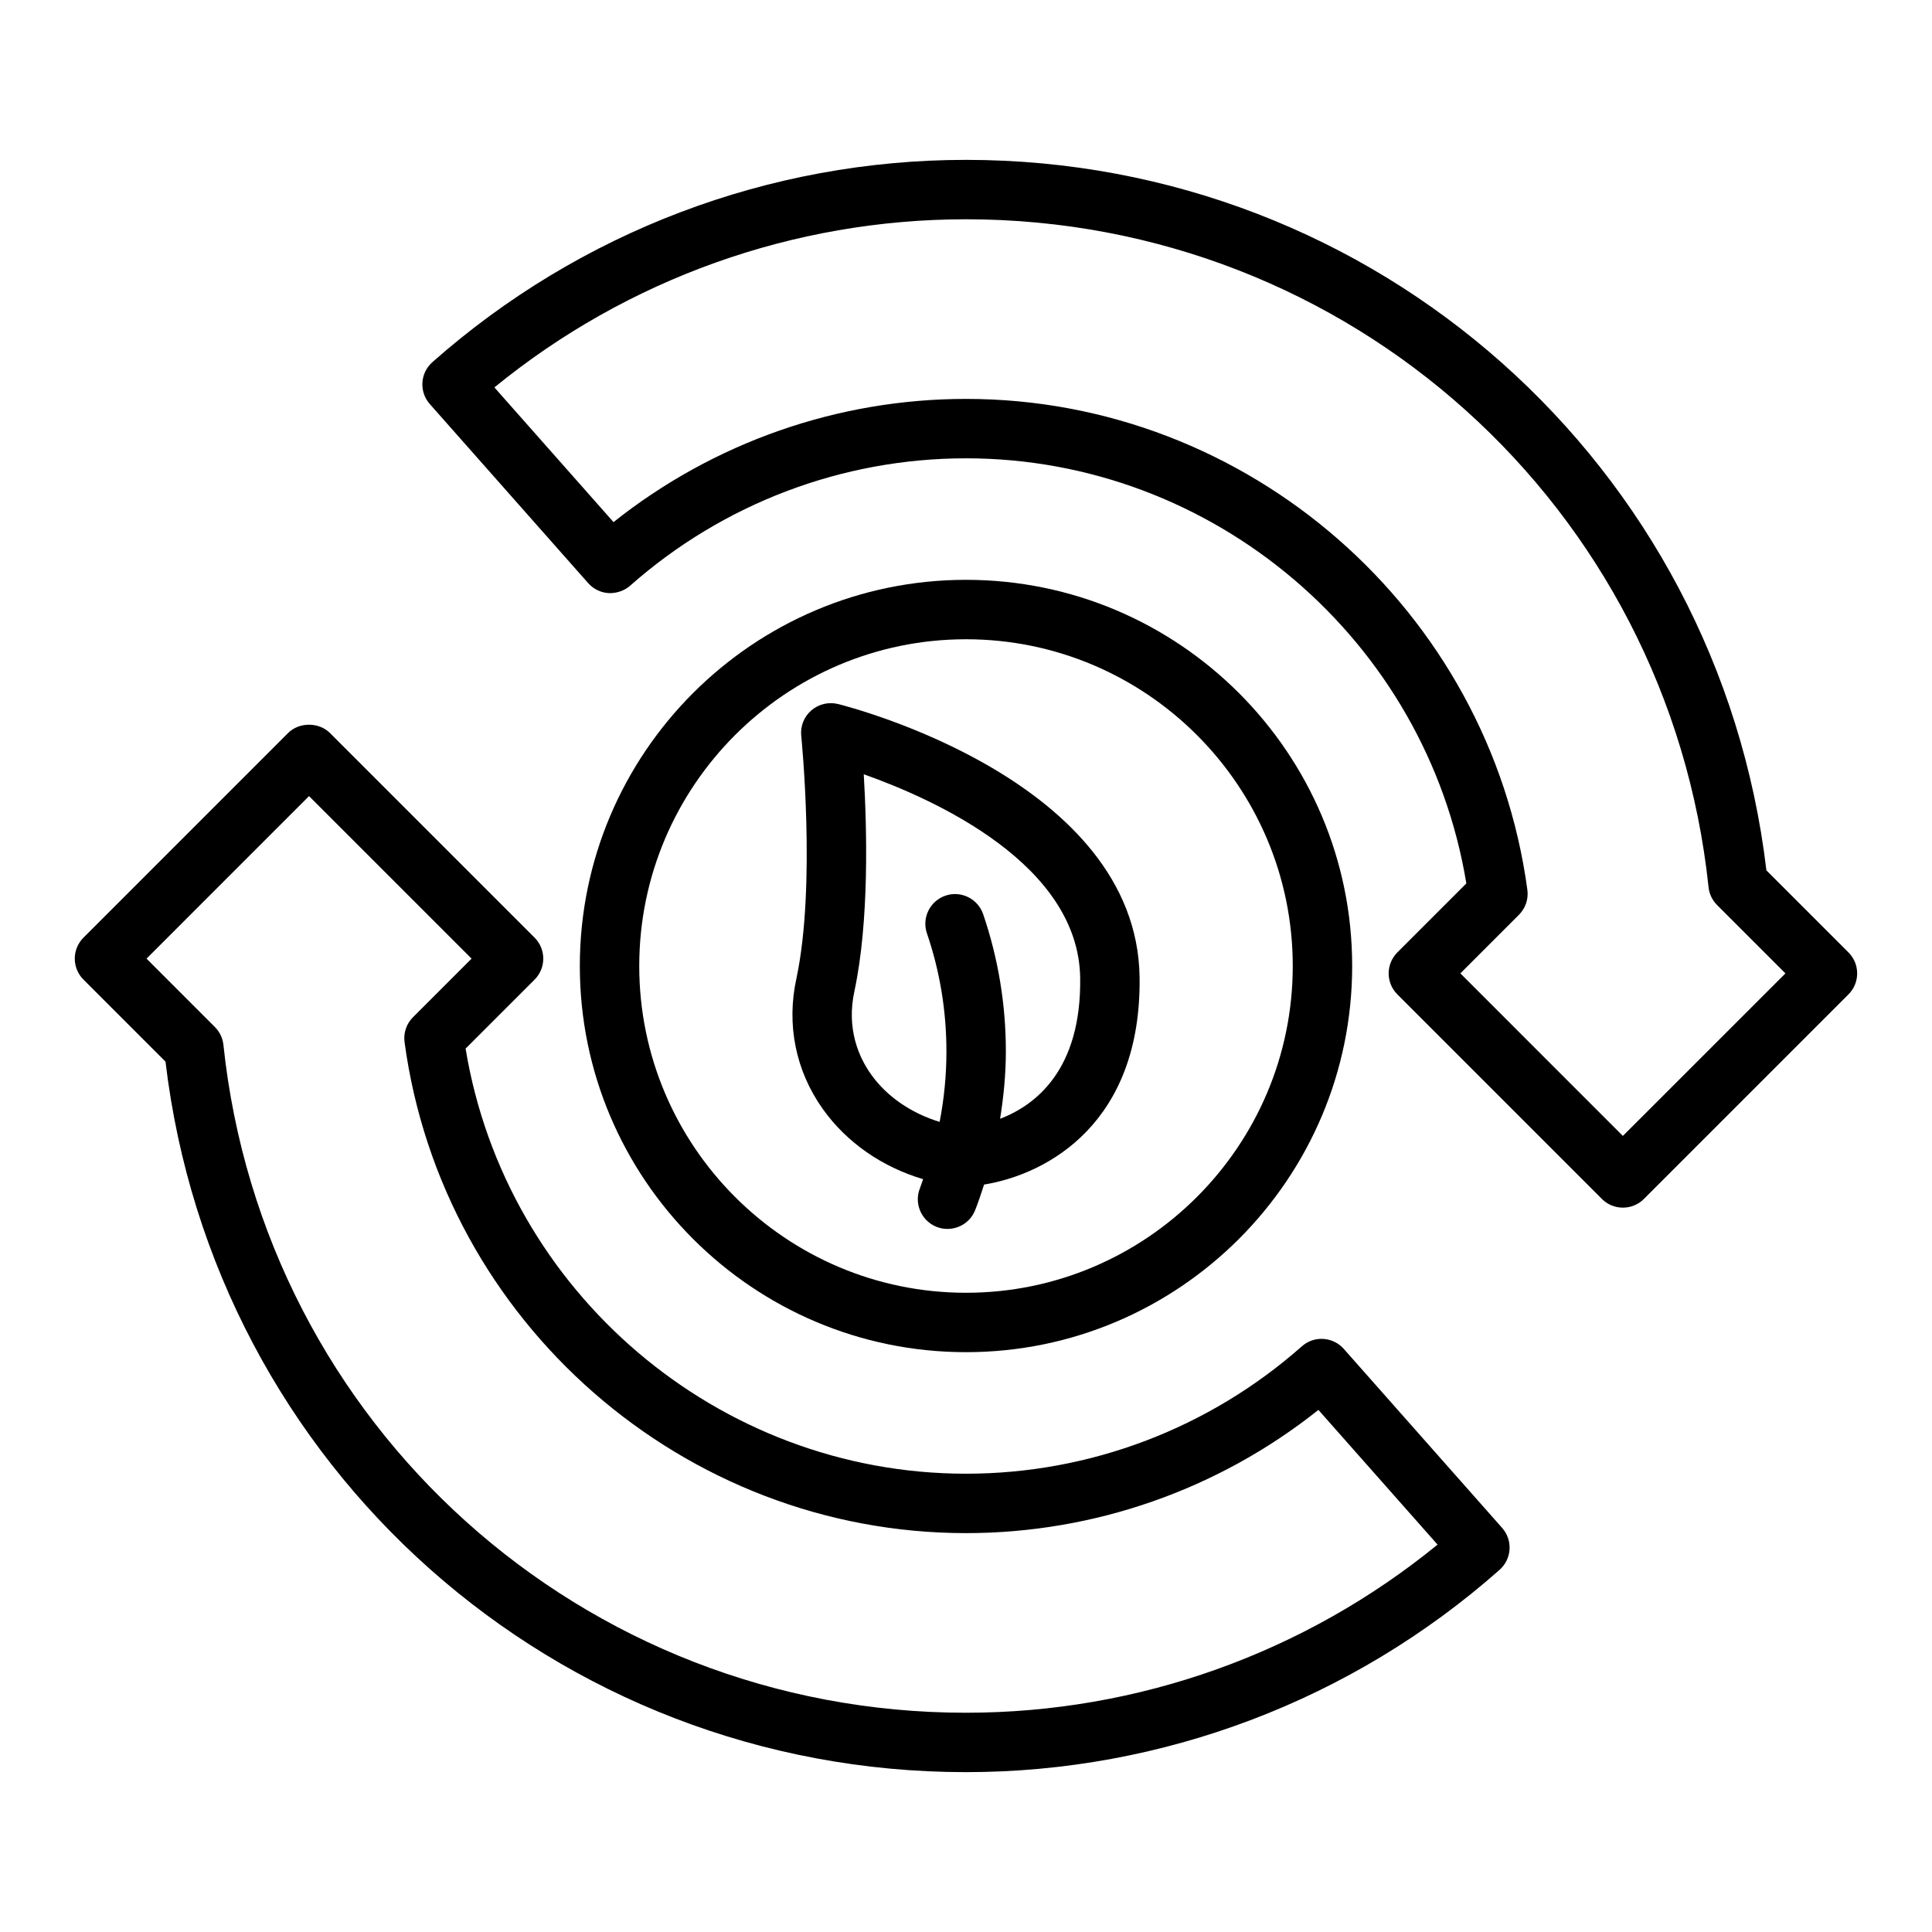
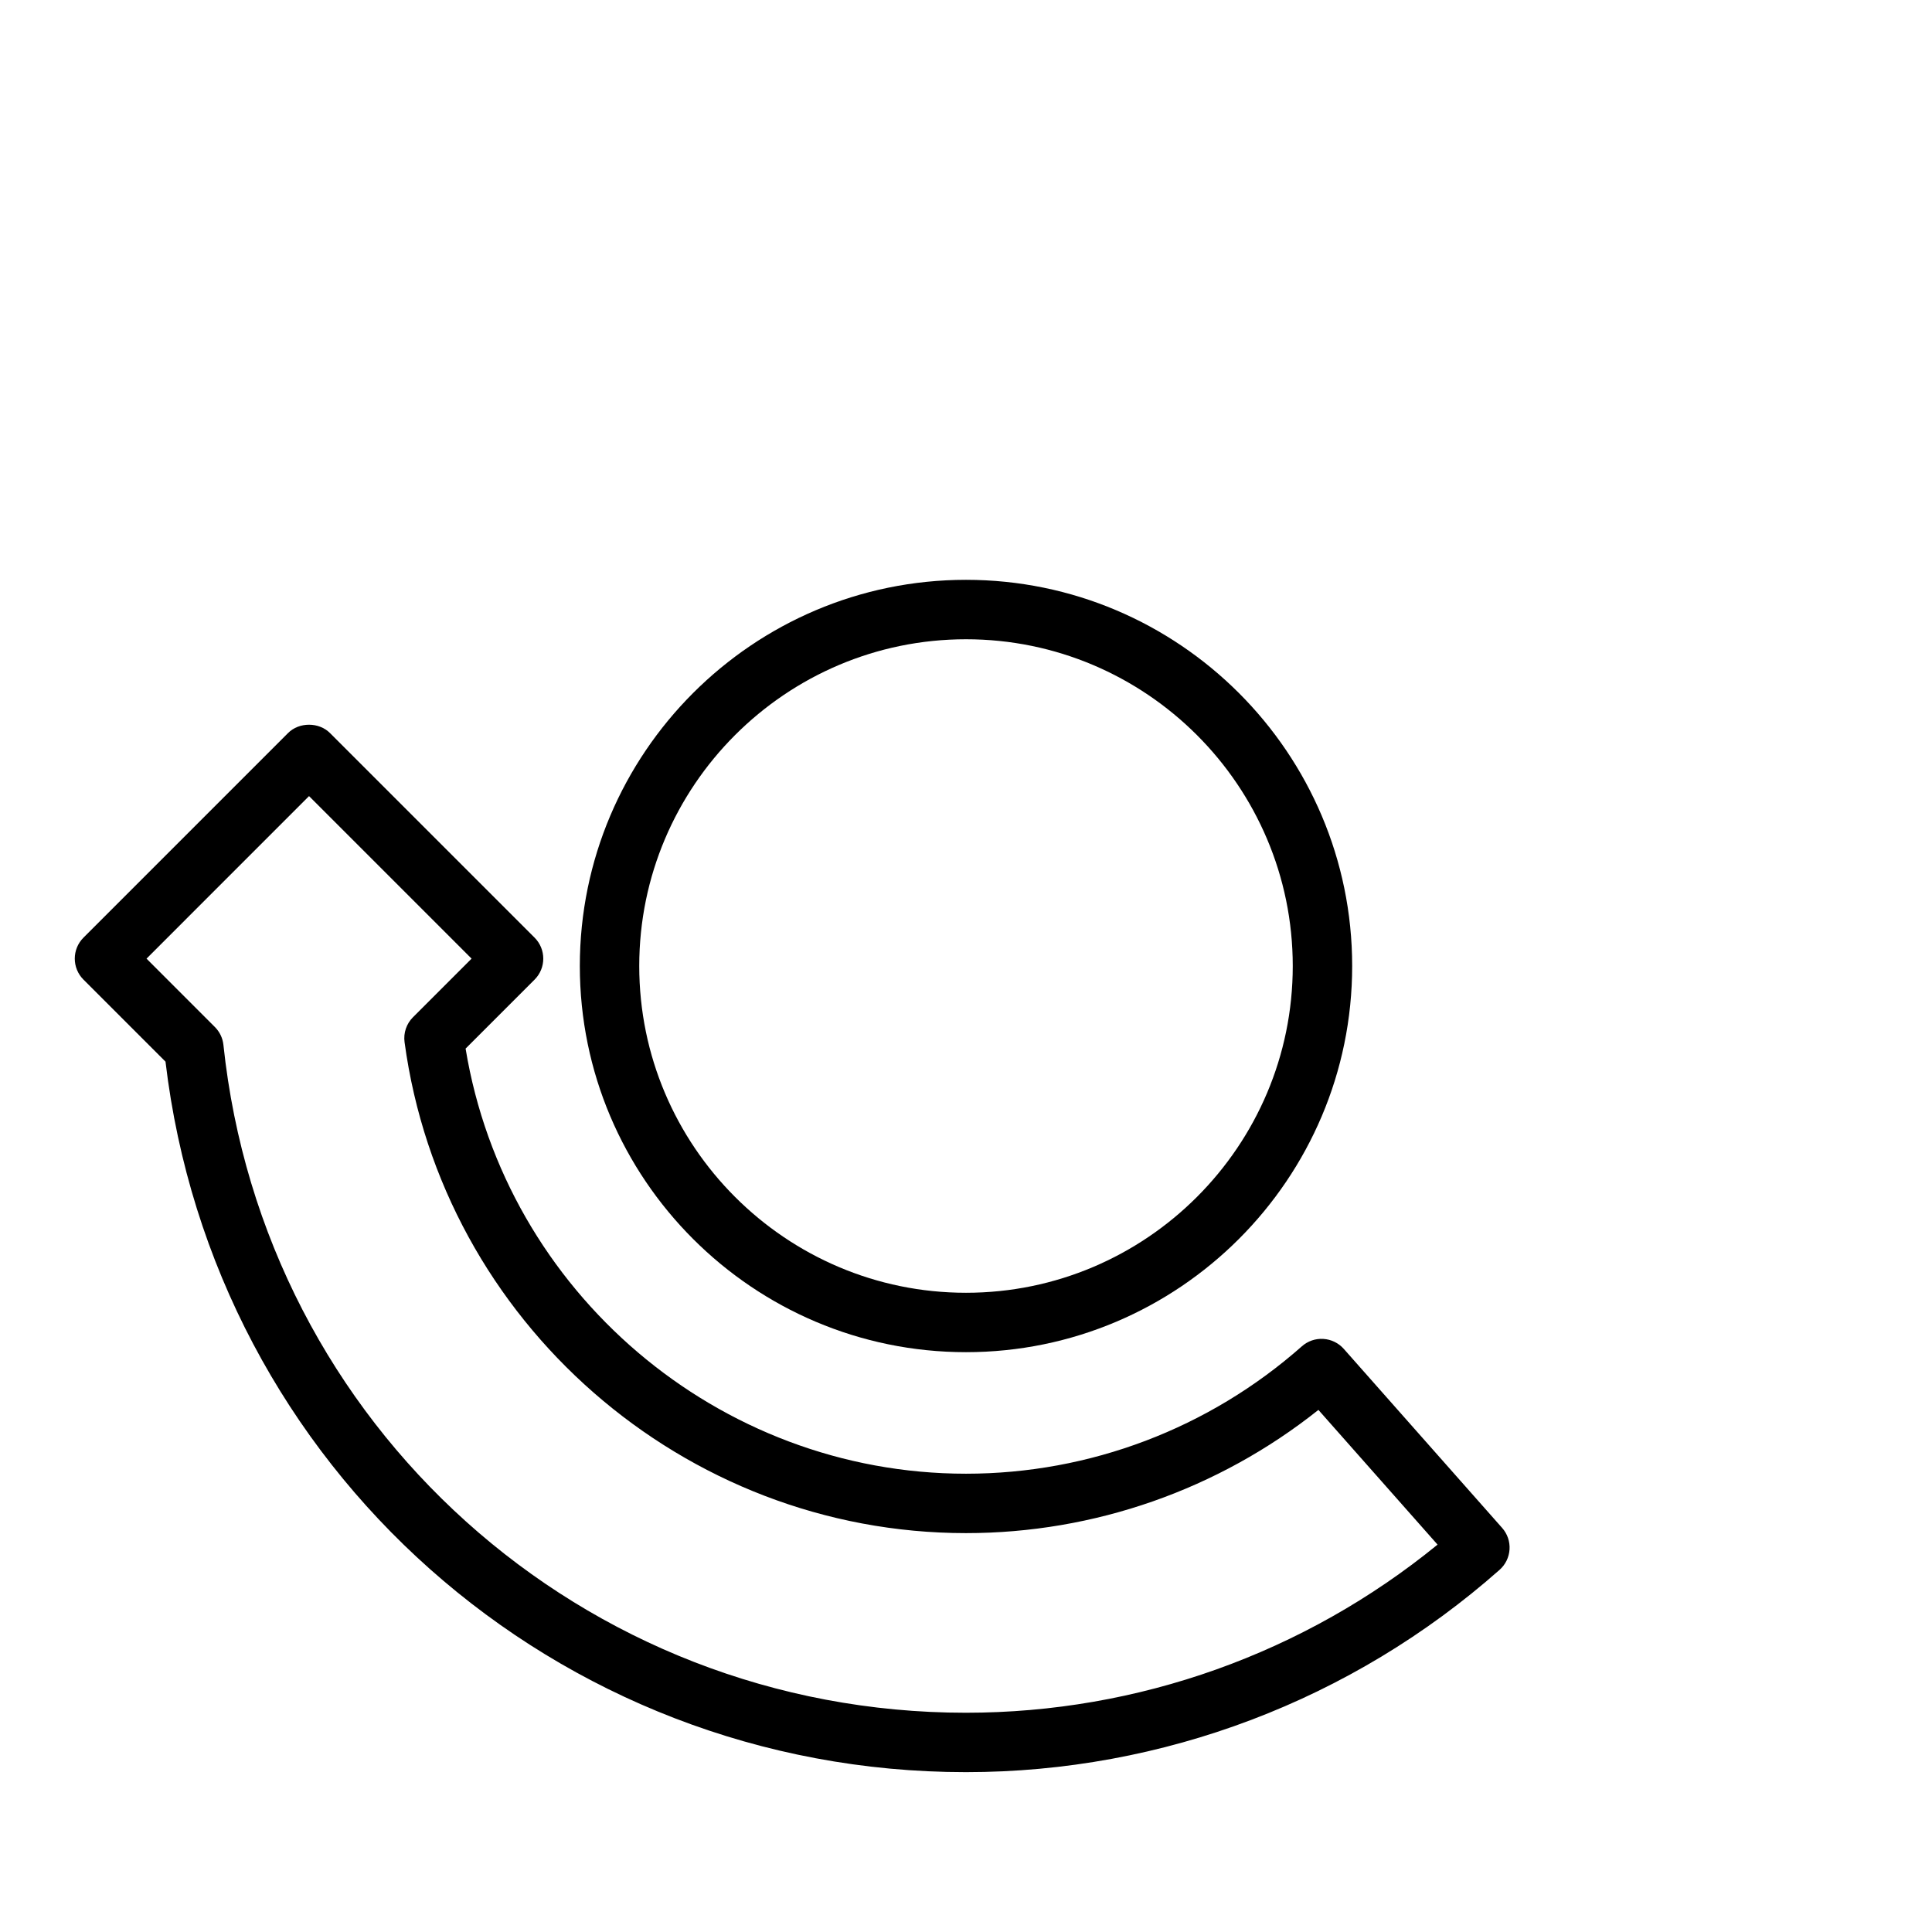
<svg xmlns="http://www.w3.org/2000/svg" fill="#000000" width="800px" height="800px" version="1.1" viewBox="144 144 512 512">
  <g>
-     <path d="m633.85 396.39-21.734-21.734c-12.738-107.55-103.45-188.29-212.12-188.29-52.105 0-102.32 19.035-141.41 53.609-3.258 2.883-3.559 7.856-0.676 11.109l41.965 47.453c1.387 1.566 3.328 2.512 5.414 2.644 1.984 0.086 4.125-0.574 5.699-1.961 24.617-21.773 56.23-33.762 89.008-33.762 65.652 0 121.99 48.16 132.6 112.66l-18.277 18.277c-3.078 3.078-3.078 8.055 0 11.133l54.199 54.207c1.535 1.535 3.551 2.305 5.566 2.305 2.016 0 4.031-0.77 5.566-2.305l54.207-54.207c3.078-3.078 3.078-8.055 0-11.133zm-59.773 48.641-43.066-43.074 15.523-15.523c1.738-1.738 2.566-4.18 2.234-6.621-10.027-74.172-73.98-130.1-148.77-130.1-34 0-66.871 11.547-93.41 32.652l-31.566-35.699c35.266-28.789 79.344-44.555 124.98-44.555 101.54 0 186.12 76.082 196.78 176.98 0.18 1.801 0.984 3.465 2.258 4.746l18.121 18.121z" />
-     <path d="m500.12 501.47c-1.387-1.566-3.328-2.512-5.414-2.644-2.102-0.133-4.133 0.574-5.699 1.961-24.617 21.773-56.23 33.762-89.008 33.762-65.66 0-121.99-48.16-132.61-112.66l18.277-18.277c3.078-3.078 3.078-8.055 0-11.133l-54.207-54.207c-2.953-2.953-8.18-2.953-11.133 0l-54.199 54.207c-3.078 3.078-3.078 8.055 0 11.133l21.734 21.734c12.738 107.55 103.44 188.29 212.13 188.29 52.098 0 102.32-19.035 141.41-53.609 1.566-1.387 2.512-3.328 2.644-5.414 0.133-2.086-0.574-4.133-1.961-5.699l-41.973-47.453zm-100.12 96.426c-101.54 0-186.14-76.082-196.79-176.98-0.188-1.801-0.984-3.465-2.266-4.746l-18.113-18.121 43.066-43.074 43.074 43.074-15.523 15.523c-1.738 1.738-2.566 4.18-2.234 6.621 10.027 74.172 73.988 130.1 148.77 130.1 34.008 0 66.879-11.539 93.41-32.652l31.574 35.699c-35.273 28.789-79.352 44.555-124.98 44.555z" />
+     <path d="m500.12 501.47c-1.387-1.566-3.328-2.512-5.414-2.644-2.102-0.133-4.133 0.574-5.699 1.961-24.617 21.773-56.23 33.762-89.008 33.762-65.66 0-121.99-48.16-132.61-112.66l18.277-18.277c3.078-3.078 3.078-8.055 0-11.133l-54.207-54.207c-2.953-2.953-8.18-2.953-11.133 0l-54.199 54.207c-3.078 3.078-3.078 8.055 0 11.133l21.734 21.734c12.738 107.55 103.44 188.29 212.13 188.29 52.098 0 102.32-19.035 141.41-53.609 1.566-1.387 2.512-3.328 2.644-5.414 0.133-2.086-0.574-4.133-1.961-5.699zm-100.12 96.426c-101.54 0-186.14-76.082-196.79-176.98-0.188-1.801-0.984-3.465-2.266-4.746l-18.113-18.121 43.066-43.074 43.074 43.074-15.523 15.523c-1.738 1.738-2.566 4.18-2.234 6.621 10.027 74.172 73.988 130.1 148.77 130.1 34.008 0 66.879-11.539 93.41-32.652l31.574 35.699c-35.273 28.789-79.352 44.555-124.98 44.555z" />
    <path d="m400 502.34c56.426 0 102.34-45.91 102.34-102.34s-45.91-102.34-102.34-102.34-102.34 45.91-102.34 102.34 45.91 102.34 102.34 102.34zm0-188.93c47.742 0 86.594 38.848 86.594 86.594 0 47.742-38.848 86.594-86.594 86.594-47.742 0-86.594-38.848-86.594-86.594 0-47.742 38.848-86.594 86.594-86.594z" />
-     <path d="m388.63 456.5c-0.293 0.781-0.512 1.582-0.828 2.363-1.629 4.031 0.324 8.621 4.352 10.25 3.938 1.605 8.621-0.285 10.25-4.359 0.906-2.242 1.629-4.543 2.387-6.832 17.035-2.777 41.746-16.523 41.211-54.977-0.73-52.059-76.703-71.574-79.934-72.375-2.488-0.605-5.125 0.016-7.062 1.699-1.938 1.676-2.938 4.195-2.668 6.746 0.039 0.395 3.969 39.543-1.258 64.188-2.723 12.273-0.234 24.609 7.008 34.746 6.336 8.879 15.734 15.336 26.551 18.547zm-18.176-49.957c3.922-18.469 3.297-43.004 2.449-57.355 19.027 6.738 56.93 23.914 57.355 53.969 0.34 24.371-11.816 33.73-21.223 37.336 0.938-5.871 1.527-11.824 1.527-17.863 0-12.461-2.031-24.695-6.016-36.367-1.41-4.109-5.894-6.312-9.996-4.902-4.109 1.41-6.312 5.879-4.902 9.996 3.434 10.027 5.164 20.555 5.164 31.285 0 6.328-0.613 12.562-1.801 18.672-7.398-2.258-13.918-6.629-18.113-12.508-3.266-4.566-6.684-12.129-4.441-22.262z" />
  </g>
</svg>